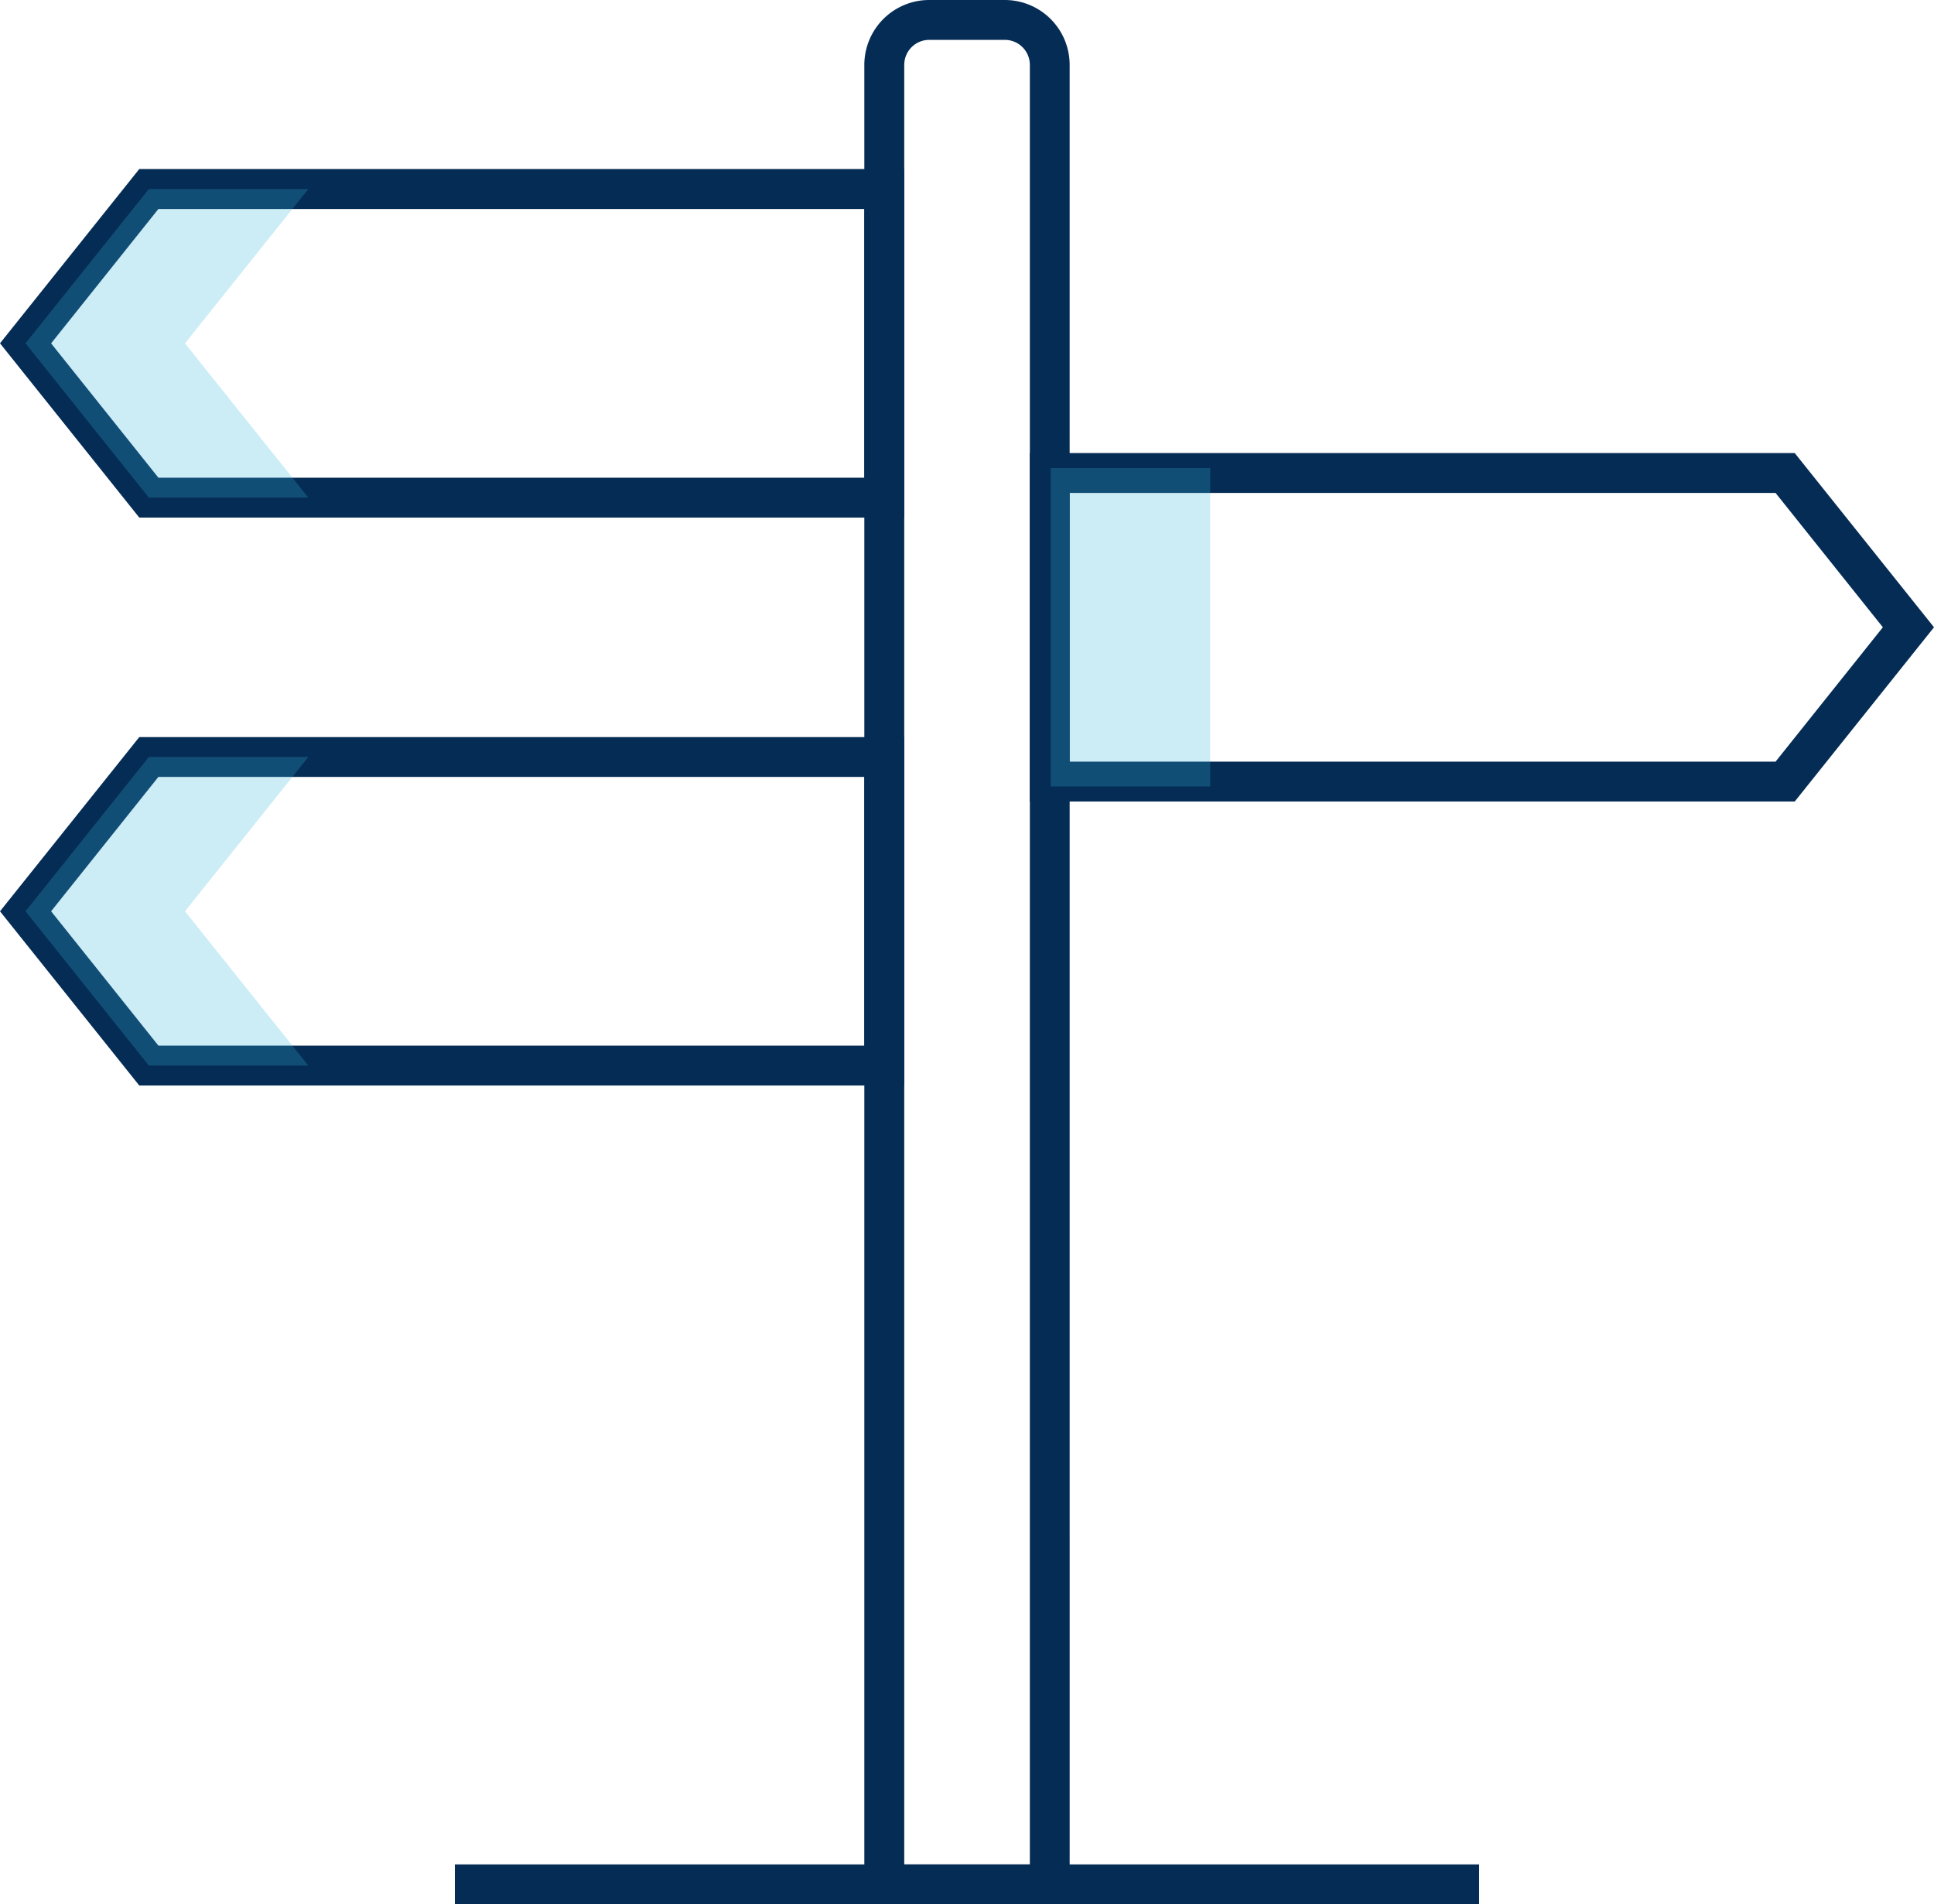
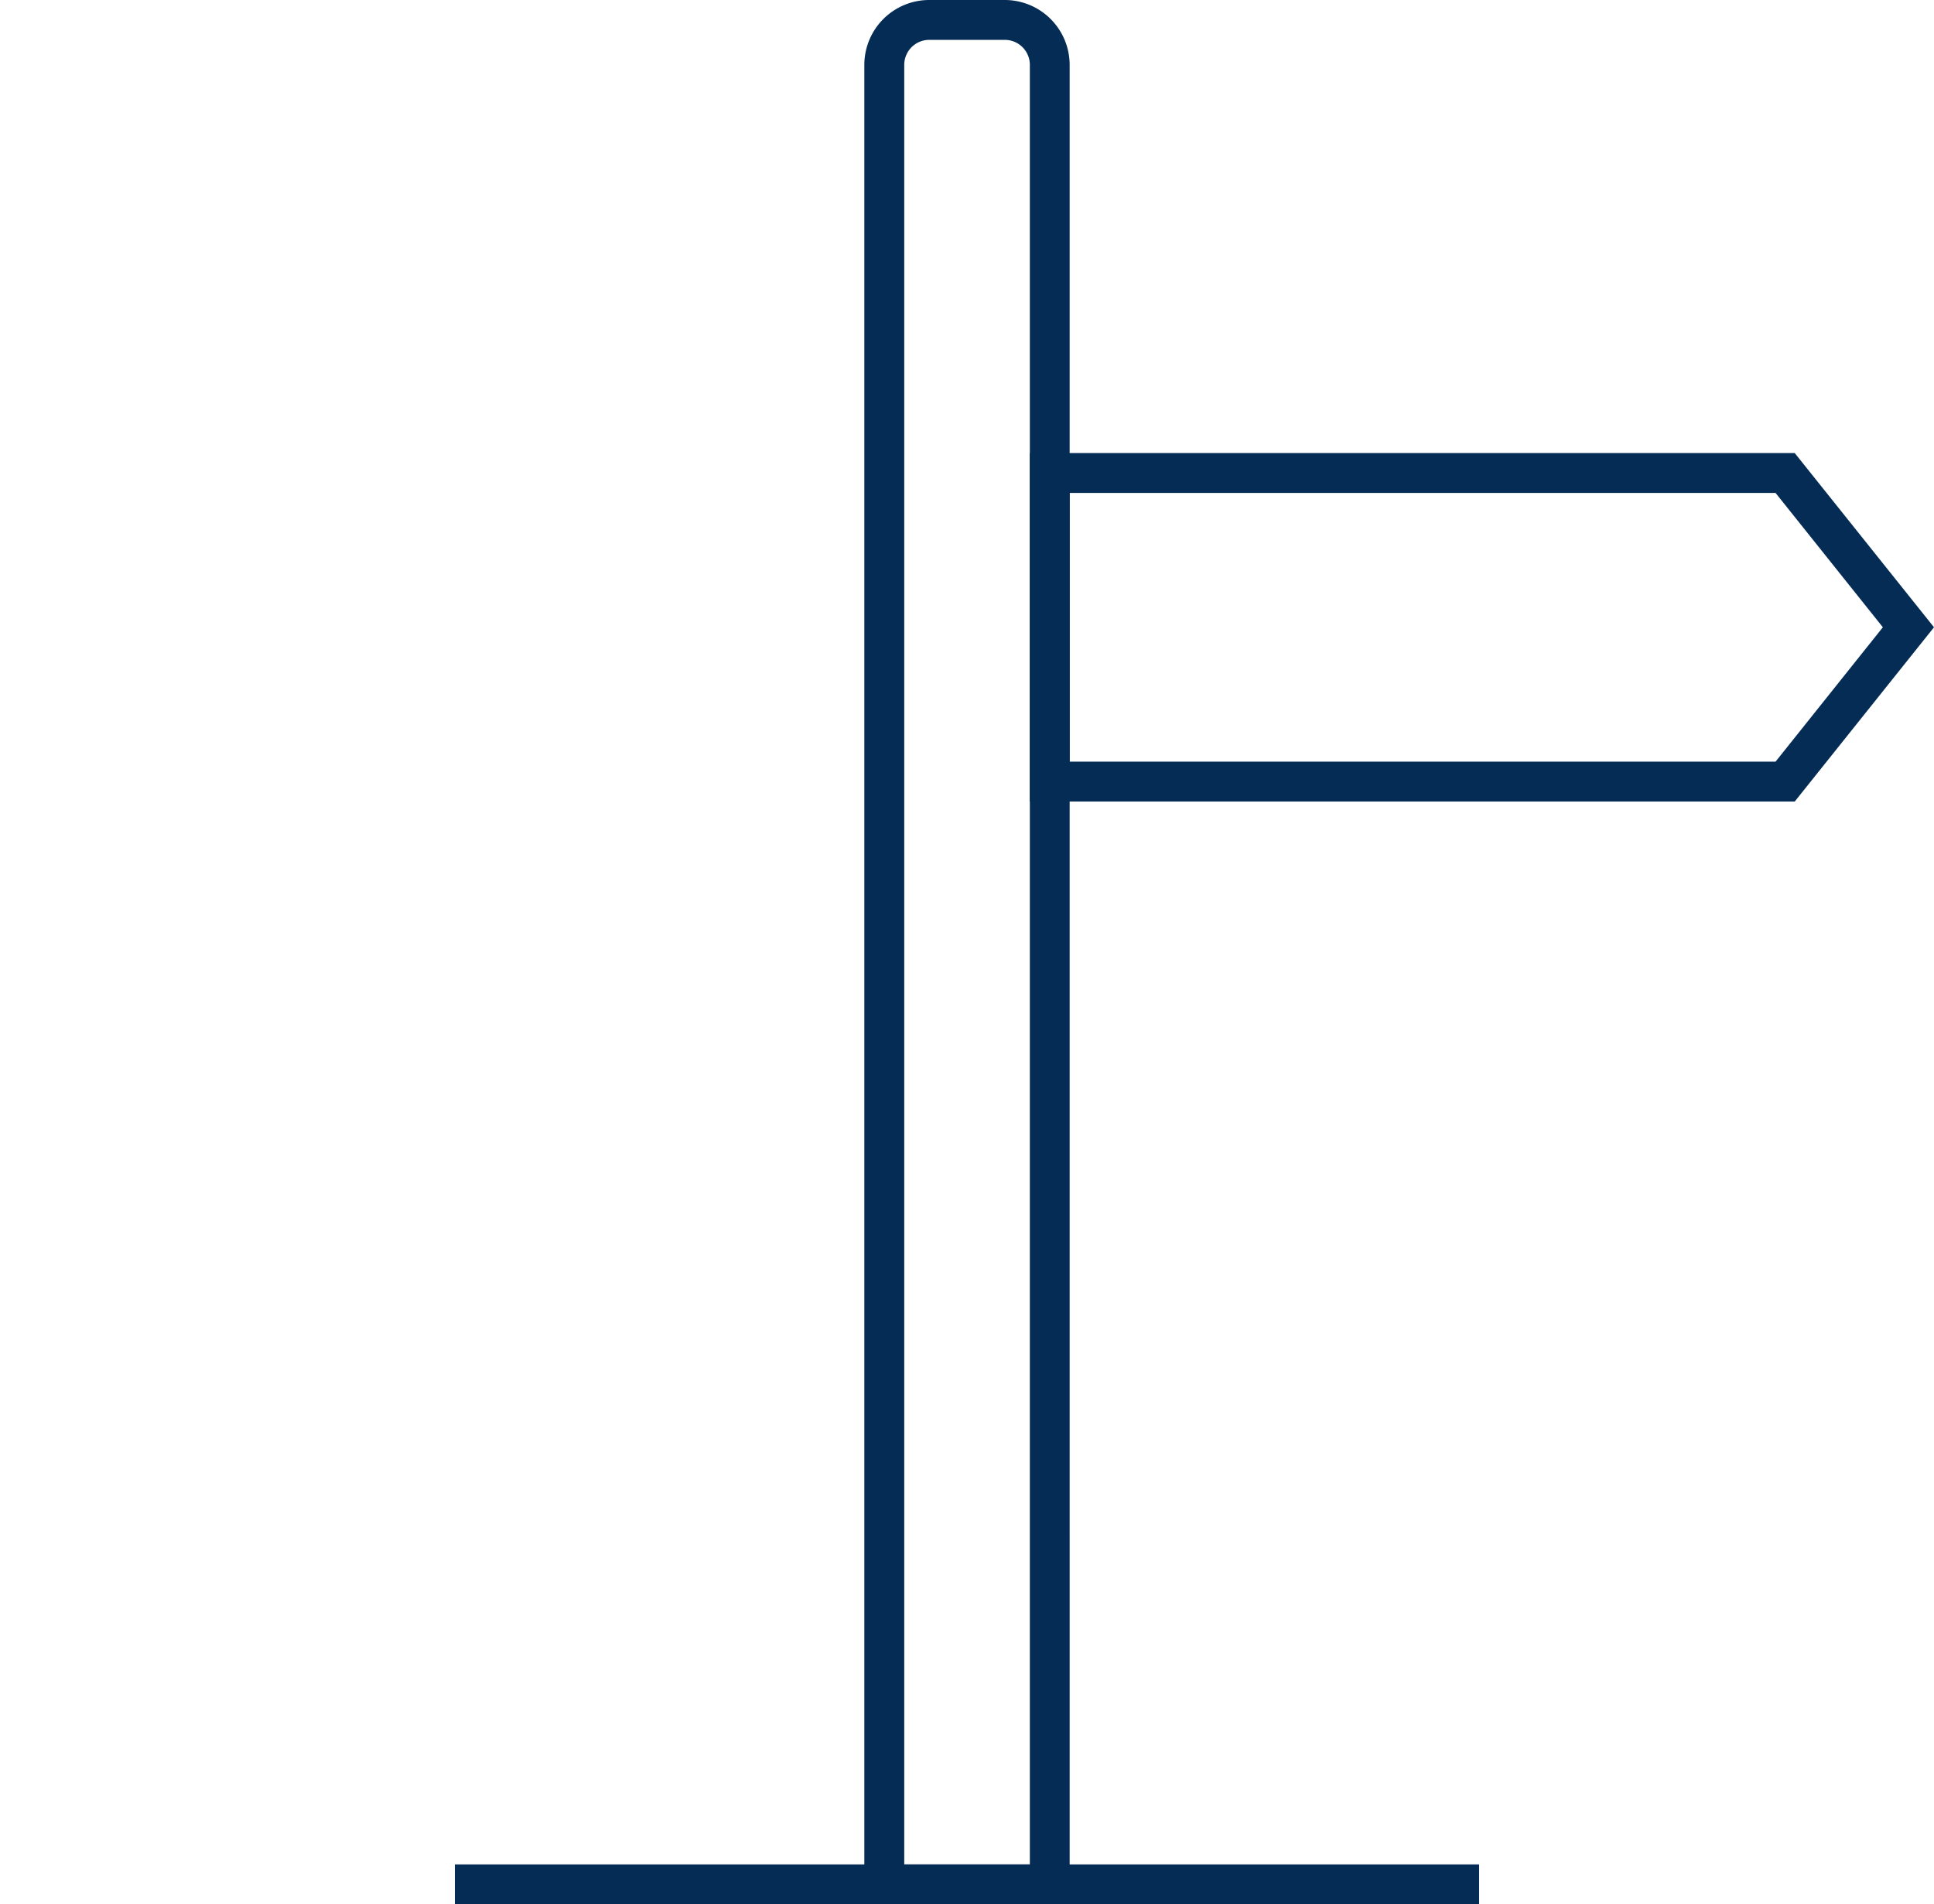
<svg xmlns="http://www.w3.org/2000/svg" width="129.774" height="127.767" viewBox="0 0 129.774 127.767">
  <g id="Group_292" data-name="Group 292" transform="translate(0 0)">
    <g id="Group_287" data-name="Group 287" transform="translate(0 0)">
      <g id="Group_282" data-name="Group 282" transform="translate(57.998)">
        <path id="Path_141" data-name="Path 141" d="M86.524,317.7H72.746V194.282a4.355,4.355,0,0,1,4.351-4.351h5.075a4.355,4.355,0,0,1,4.351,4.351Zm-11.1-2.675h8.428V194.282a1.679,1.679,0,0,0-1.676-1.676H77.1a1.679,1.679,0,0,0-1.676,1.676Z" transform="translate(-72.746 -189.931)" fill="#052c54" />
      </g>
      <g id="Group_283" data-name="Group 283" transform="translate(0 11.346)">
-         <path id="Path_142" data-name="Path 142" d="M117.158,216.492H65.83L56.485,204.8l9.345-11.692h51.328Zm-50.044-2.675h47.369v-18.03H67.114l-7.2,9.017Z" transform="translate(-56.485 -193.112)" fill="#052c54" />
-       </g>
+         </g>
      <g id="Group_284" data-name="Group 284" transform="translate(0 49.452)">
-         <path id="Path_143" data-name="Path 143" d="M117.158,227.176H65.83l-9.345-11.688L65.83,203.8h51.328ZM67.114,224.5h47.369v-18.03H67.114l-7.2,9.017Z" transform="translate(-56.485 -203.796)" fill="#052c54" />
-       </g>
+         </g>
      <g id="Group_285" data-name="Group 285" transform="translate(69.101 30.399)">
        <path id="Path_144" data-name="Path 144" d="M127.187,221.834H75.859v-23.38h51.328l9.345,11.688Zm-48.653-2.675H125.9l7.2-9.017-7.2-9.013H78.534Z" transform="translate(-75.859 -198.454)" fill="#052c54" />
      </g>
      <g id="Group_286" data-name="Group 286" transform="translate(30.523 125.093)">
        <rect id="Rectangle_572" data-name="Rectangle 572" width="68.727" height="2.675" fill="#052c54" />
      </g>
    </g>
    <g id="Group_291" data-name="Group 291" transform="translate(1.712 12.684)">
      <g id="Group_288" data-name="Group 288" opacity="0.25">
-         <path id="Path_145" data-name="Path 145" d="M65.24,193.487l-8.275,10.352,8.275,10.35h10.7l-8.275-10.35,8.275-10.352Z" transform="translate(-56.965 -193.487)" fill="#33b4db" />
-       </g>
+         </g>
      <g id="Group_289" data-name="Group 289" transform="translate(0 38.107)" opacity="0.25">
-         <path id="Path_146" data-name="Path 146" d="M65.24,204.171l-8.275,10.352,8.275,10.35h10.7l-8.275-10.35,8.275-10.352Z" transform="translate(-56.965 -204.171)" fill="#33b4db" />
-       </g>
+         </g>
      <g id="Group_290" data-name="Group 290" transform="translate(68.794 18.723)" opacity="0.25">
-         <rect id="Rectangle_573" data-name="Rectangle 573" width="10.7" height="21.362" fill="#33b4db" />
-       </g>
+         </g>
    </g>
  </g>
</svg>